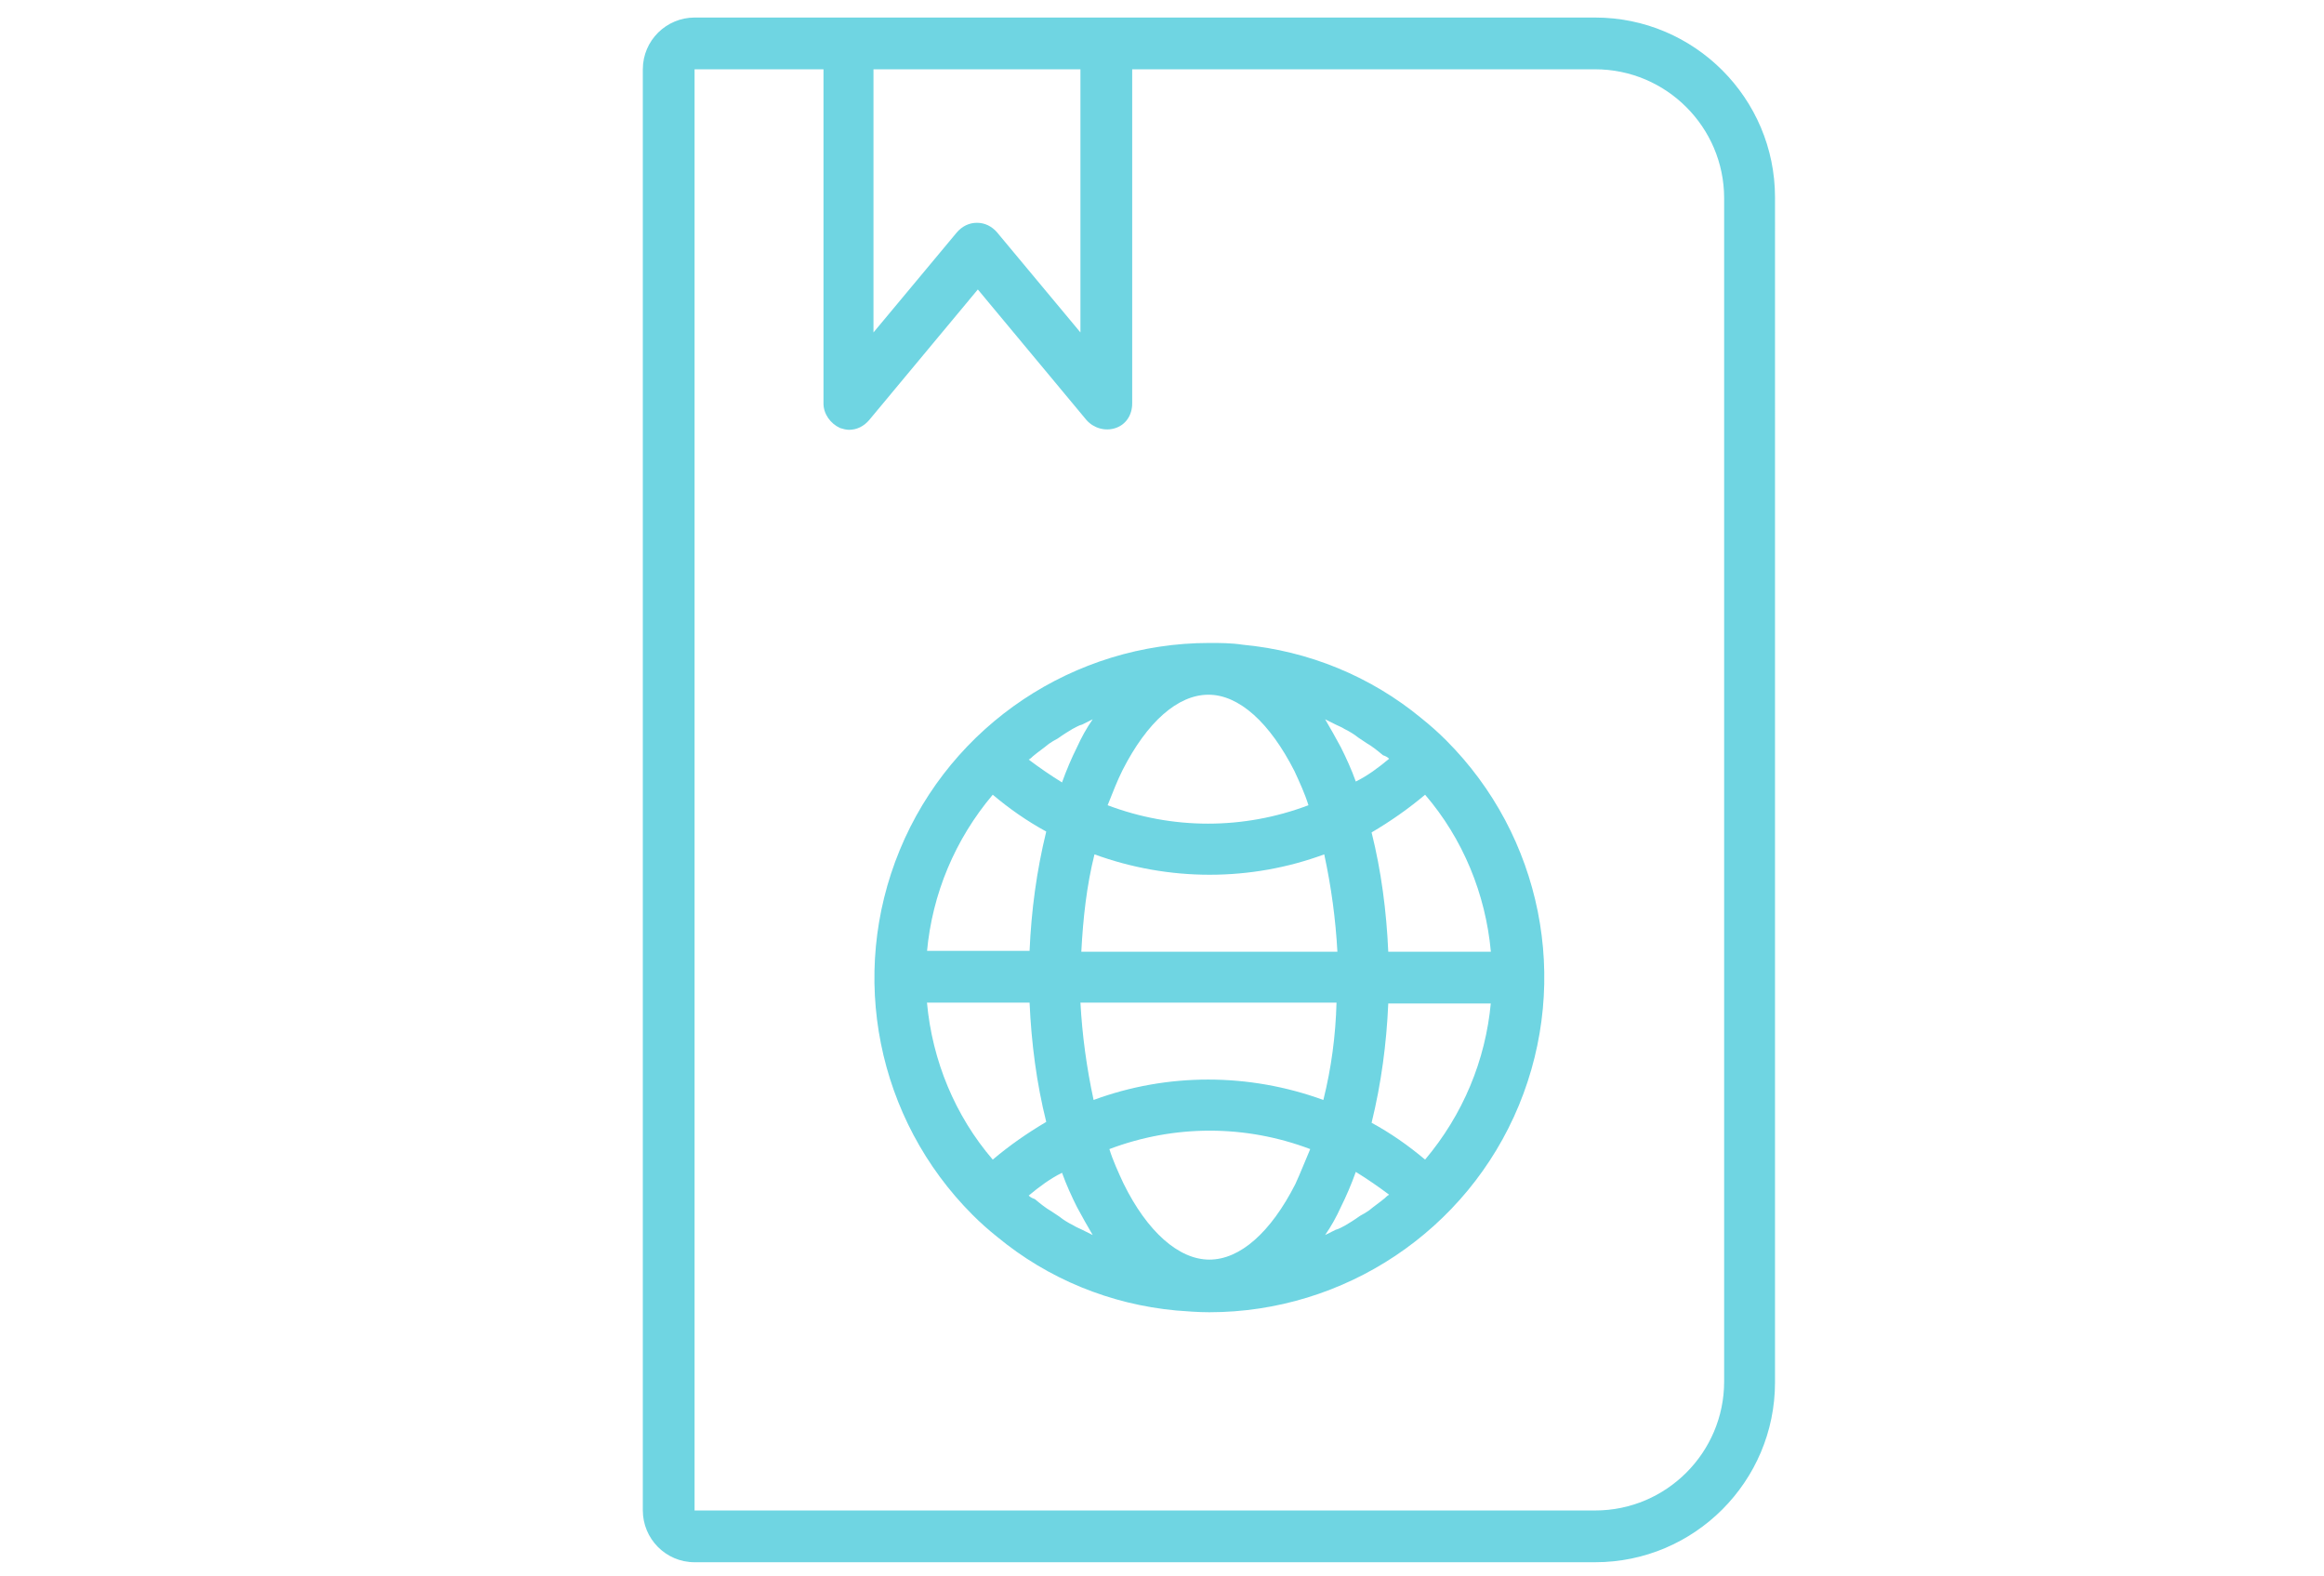
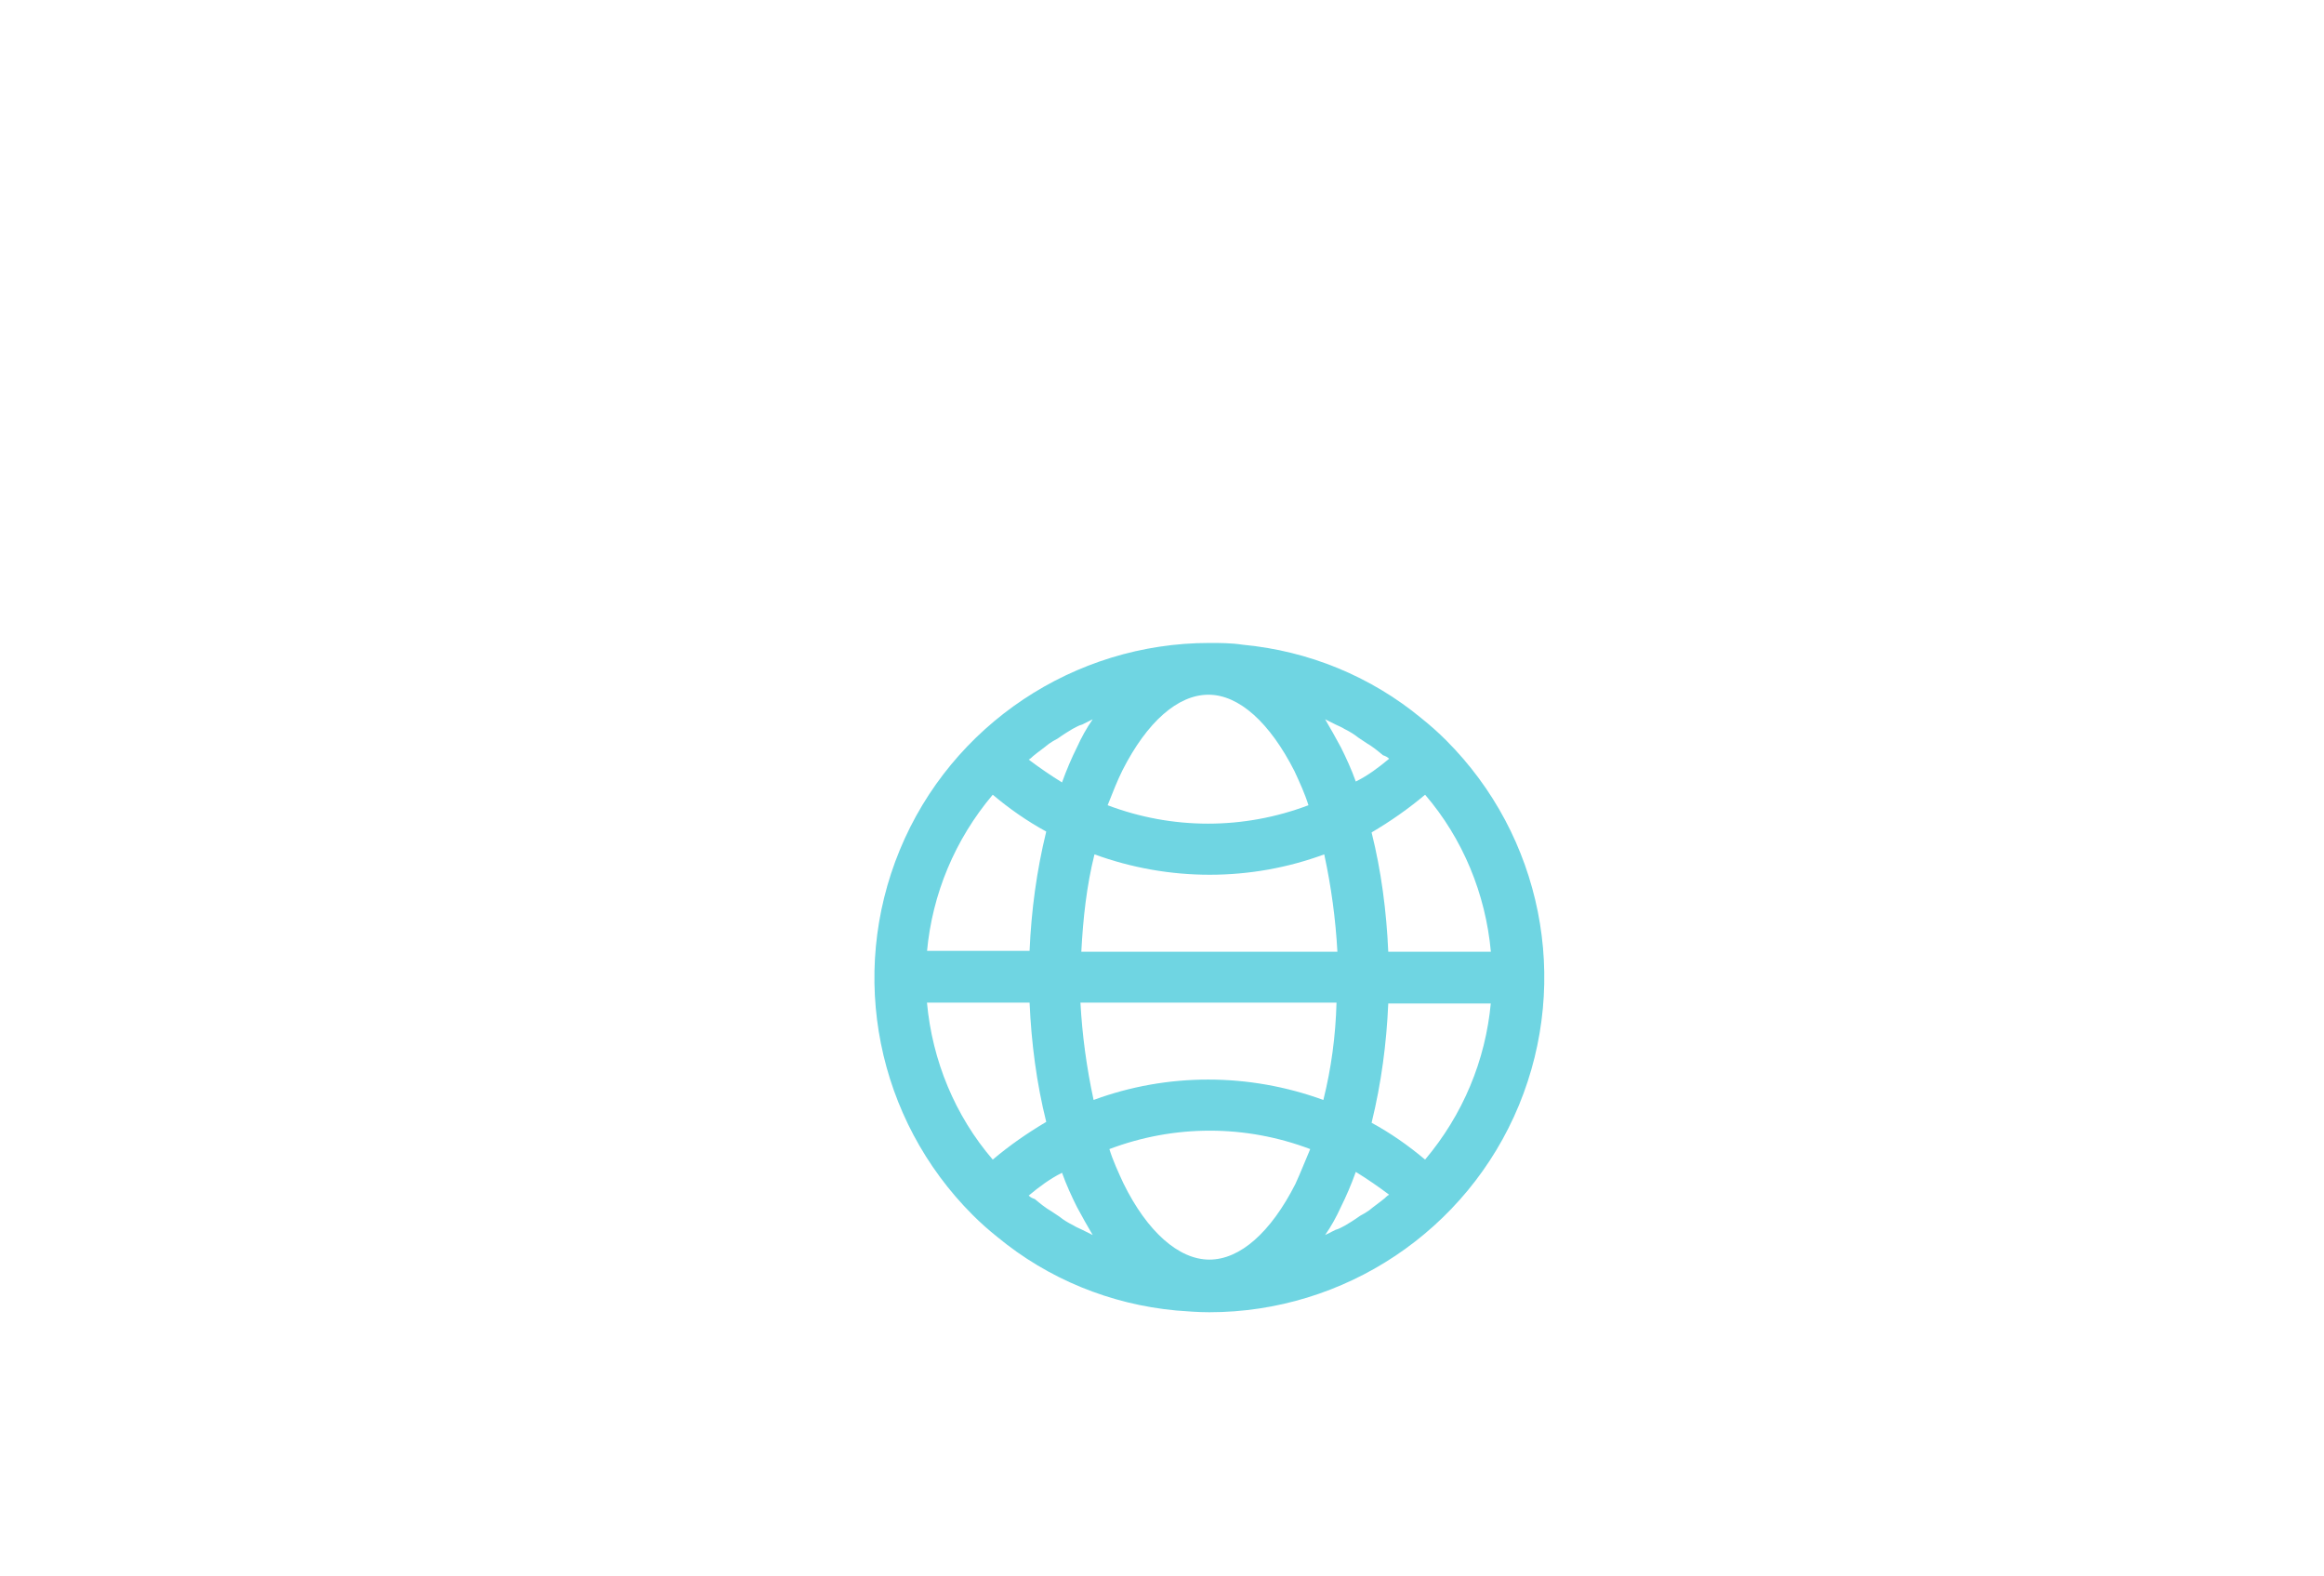
<svg xmlns="http://www.w3.org/2000/svg" version="1.1" id="Capa_1" x="0px" y="0px" viewBox="0 0 265 179.7" style="enable-background:new 0 0 265 179.7;" xml:space="preserve">
  <style type="text/css">
	.st0{opacity:0.9;}
	.st1{fill:#5FD0DF;}
</style>
  <g class="st0">
-     <path class="st1" d="M79.2,2c-3.2,0-5.9,2.6-5.9,5.9v164.3c0,3.2,2.6,5.9,5.9,5.9h102.7c11.3,0,20.5-9.2,20.5-20.5V22.5   c0-11.3-9.2-20.5-20.5-20.5H79.2L79.2,2z M123.2,7.9v30l-9.5-11.4c-0.6-0.7-1.4-1.1-2.3-1.1c-0.9,0-1.7,0.4-2.3,1.1l-9.5,11.4v-30   H123.2z M79.2,172.1V7.9h14.7V46c0,1.2,0.8,2.3,1.9,2.8c0.3,0.1,0.7,0.2,1,0.2c0.9,0,1.7-0.4,2.3-1.1L111.5,33l12.4,14.9   c0.8,0.9,2.1,1.3,3.3,0.9c1.2-0.4,1.9-1.5,1.9-2.8V7.9h52.8c8.1,0,14.7,6.6,14.7,14.7v134.9c0,8.1-6.6,14.7-14.7,14.7H79.2z    M181.9,172.1" />
    <path class="st1" d="M137.9,73.3c-15.4,0-29.4,9.3-35.3,23.6c-5.9,14.3-2.6,30.7,8.3,41.6c0.9,0.9,1.8,1.7,2.8,2.5   c5.8,4.8,12.9,7.7,20.4,8.4c1.3,0.1,2.5,0.2,3.8,0.2c15.4,0,29.4-9.3,35.3-23.6c5.9-14.3,2.6-30.7-8.3-41.6   c-0.9-0.9-1.8-1.7-2.8-2.5c-5.8-4.8-12.9-7.7-20.4-8.4C140.4,73.3,139.1,73.3,137.9,73.3L137.9,73.3z M113.2,132.2   c-4.3-5-6.9-11.3-7.5-17.9h11.7c0.2,4.6,0.8,9.2,1.9,13.6C117.1,129.2,115.1,130.6,113.2,132.2L113.2,132.2z M117.3,136.3   c1.2-1,2.4-1.9,3.8-2.6c0.5,1.4,1.1,2.7,1.7,3.9c0.6,1.1,1.2,2.2,1.8,3.2c-0.4-0.2-0.8-0.4-1.2-0.6c-0.4-0.2-0.7-0.3-1-0.5   c-0.6-0.3-1.1-0.6-1.6-1c-0.3-0.2-0.6-0.4-0.9-0.6c-0.7-0.4-1.3-0.9-1.9-1.4C117.7,136.6,117.5,136.5,117.3,136.3L117.3,136.3z    M153.4,139.7c-0.4,0.2-0.7,0.4-1.1,0.5c-0.4,0.2-0.8,0.4-1.2,0.6c0.7-1,1.3-2.1,1.8-3.2c0.6-1.2,1.2-2.6,1.7-4   c1.3,0.8,2.6,1.7,3.8,2.6l0,0c-0.2,0.1-0.4,0.3-0.5,0.4c-0.6,0.5-1.2,0.9-1.8,1.4c-0.3,0.2-0.6,0.4-1,0.6   C154.4,139.1,153.9,139.4,153.4,139.7L153.4,139.7z M162.5,90.6c4.3,5,6.9,11.3,7.5,17.9h-11.7c-0.2-4.6-0.8-9.2-1.9-13.6   C158.6,93.6,160.6,92.2,162.5,90.6L162.5,90.6z M158.4,86.5c-1.2,1-2.4,1.9-3.8,2.6c-0.5-1.4-1.1-2.7-1.7-3.9   c-0.6-1.1-1.2-2.2-1.8-3.2c0.4,0.2,0.8,0.4,1.2,0.6c0.4,0.2,0.7,0.3,1,0.5c0.6,0.3,1.1,0.6,1.6,1c0.3,0.2,0.6,0.4,0.9,0.6   c0.7,0.4,1.3,0.9,1.9,1.4C158,86.2,158.2,86.3,158.4,86.5L158.4,86.5z M122.3,83.1c0.4-0.2,0.7-0.4,1.1-0.5   c0.4-0.2,0.8-0.4,1.2-0.6c-0.7,1-1.3,2.1-1.8,3.2c-0.6,1.2-1.2,2.6-1.7,4c-1.3-0.8-2.6-1.7-3.8-2.6l0,0c0.2-0.1,0.4-0.3,0.5-0.4   c0.6-0.5,1.2-0.9,1.8-1.4c0.3-0.2,0.6-0.4,1-0.6C121.3,83.7,121.8,83.4,122.3,83.1L122.3,83.1z M128,87.8c2.8-5.5,6.3-8.6,9.8-8.6   s7,3.2,9.8,8.7c0.6,1.3,1.2,2.6,1.6,3.9c-7.4,2.8-15.5,2.8-22.9,0C126.9,90.3,127.4,89,128,87.8L128,87.8z M123.3,108.5   c0.2-3.8,0.6-7.5,1.5-11.1c8.5,3.1,17.8,3.1,26.2,0c0.8,3.7,1.3,7.4,1.5,11.1H123.3z M152.4,114.3c-0.1,3.8-0.6,7.5-1.5,11.1   c-8.5-3.1-17.8-3.1-26.2,0c-0.8-3.7-1.3-7.4-1.5-11.1H152.4z M170,114.3c-0.6,6.6-3.2,12.8-7.5,17.9c-1.9-1.6-3.9-3-6.1-4.2   c1.1-4.5,1.7-9,1.9-13.6H170z M147.7,135c-2.8,5.5-6.3,8.6-9.8,8.6s-7.1-3.2-9.8-8.7c-0.6-1.3-1.2-2.6-1.6-3.9   c7.4-2.8,15.5-2.8,22.9,0C148.8,132.4,148.3,133.7,147.7,135L147.7,135z M105.7,108.5c0.6-6.6,3.2-12.8,7.5-17.9   c1.9,1.6,3.9,3,6.1,4.2c-1.1,4.5-1.7,9-1.9,13.6H105.7z M117.4,108.5" />
  </g>
</svg>